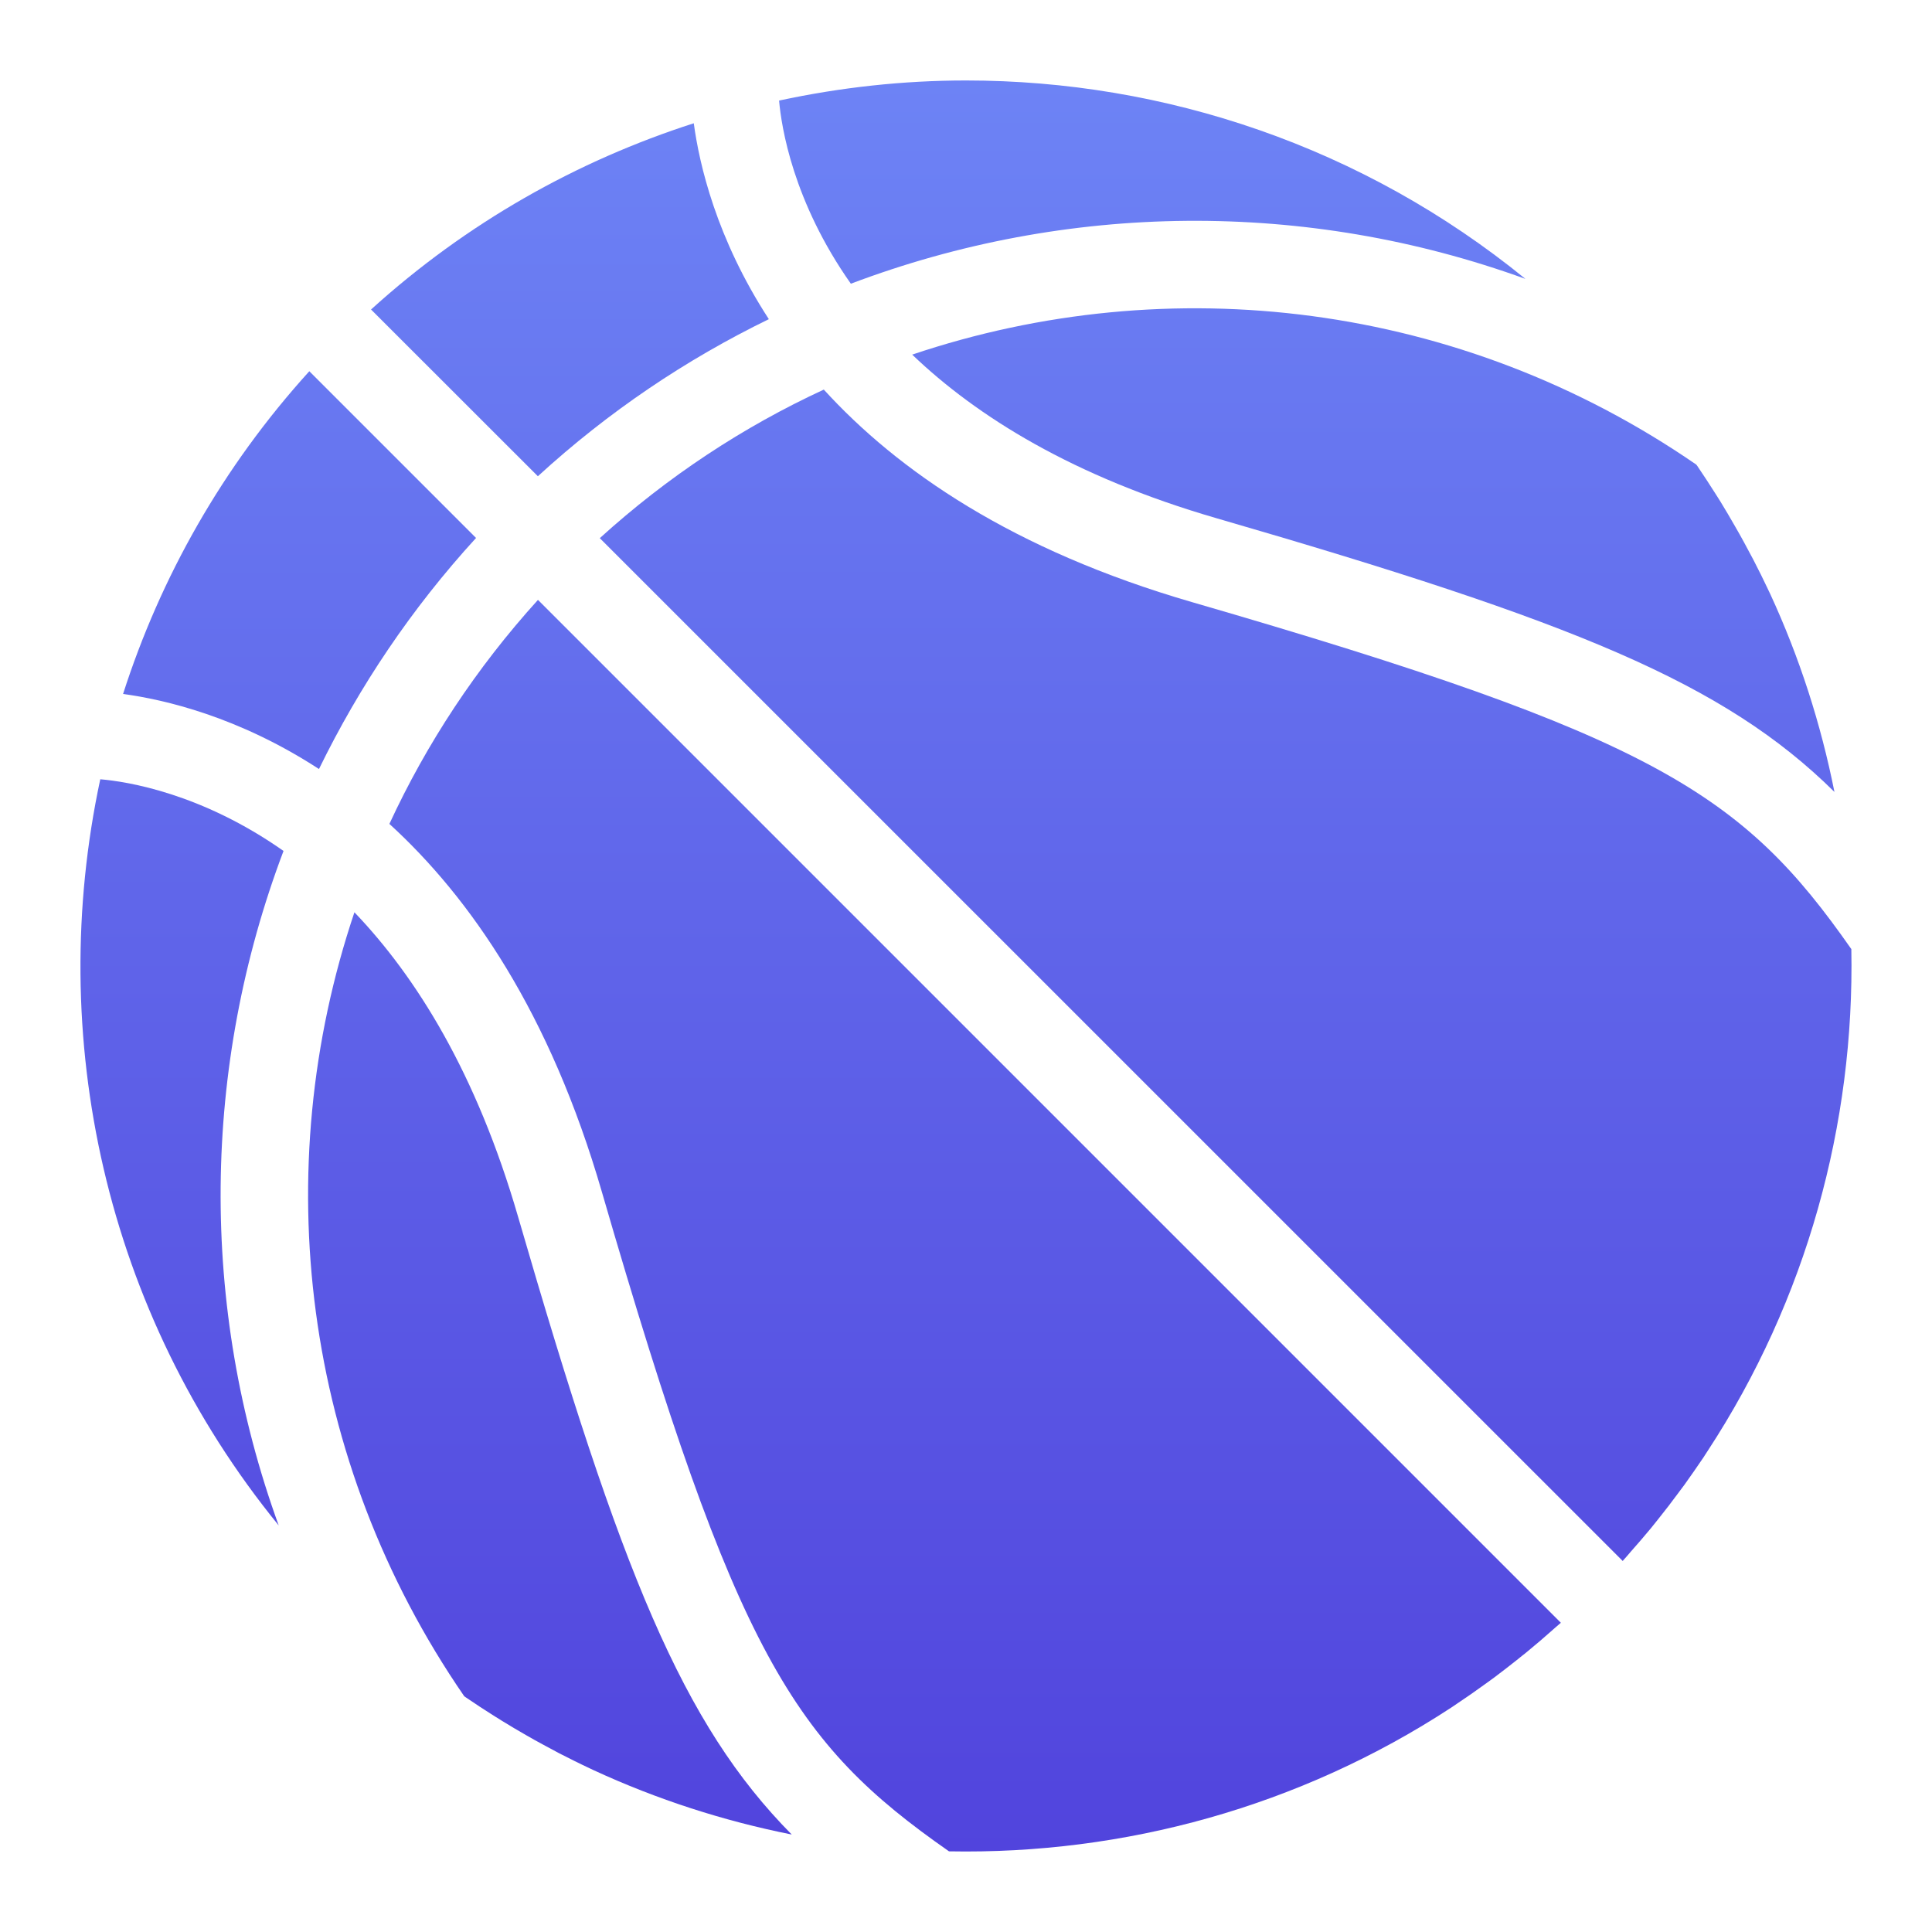
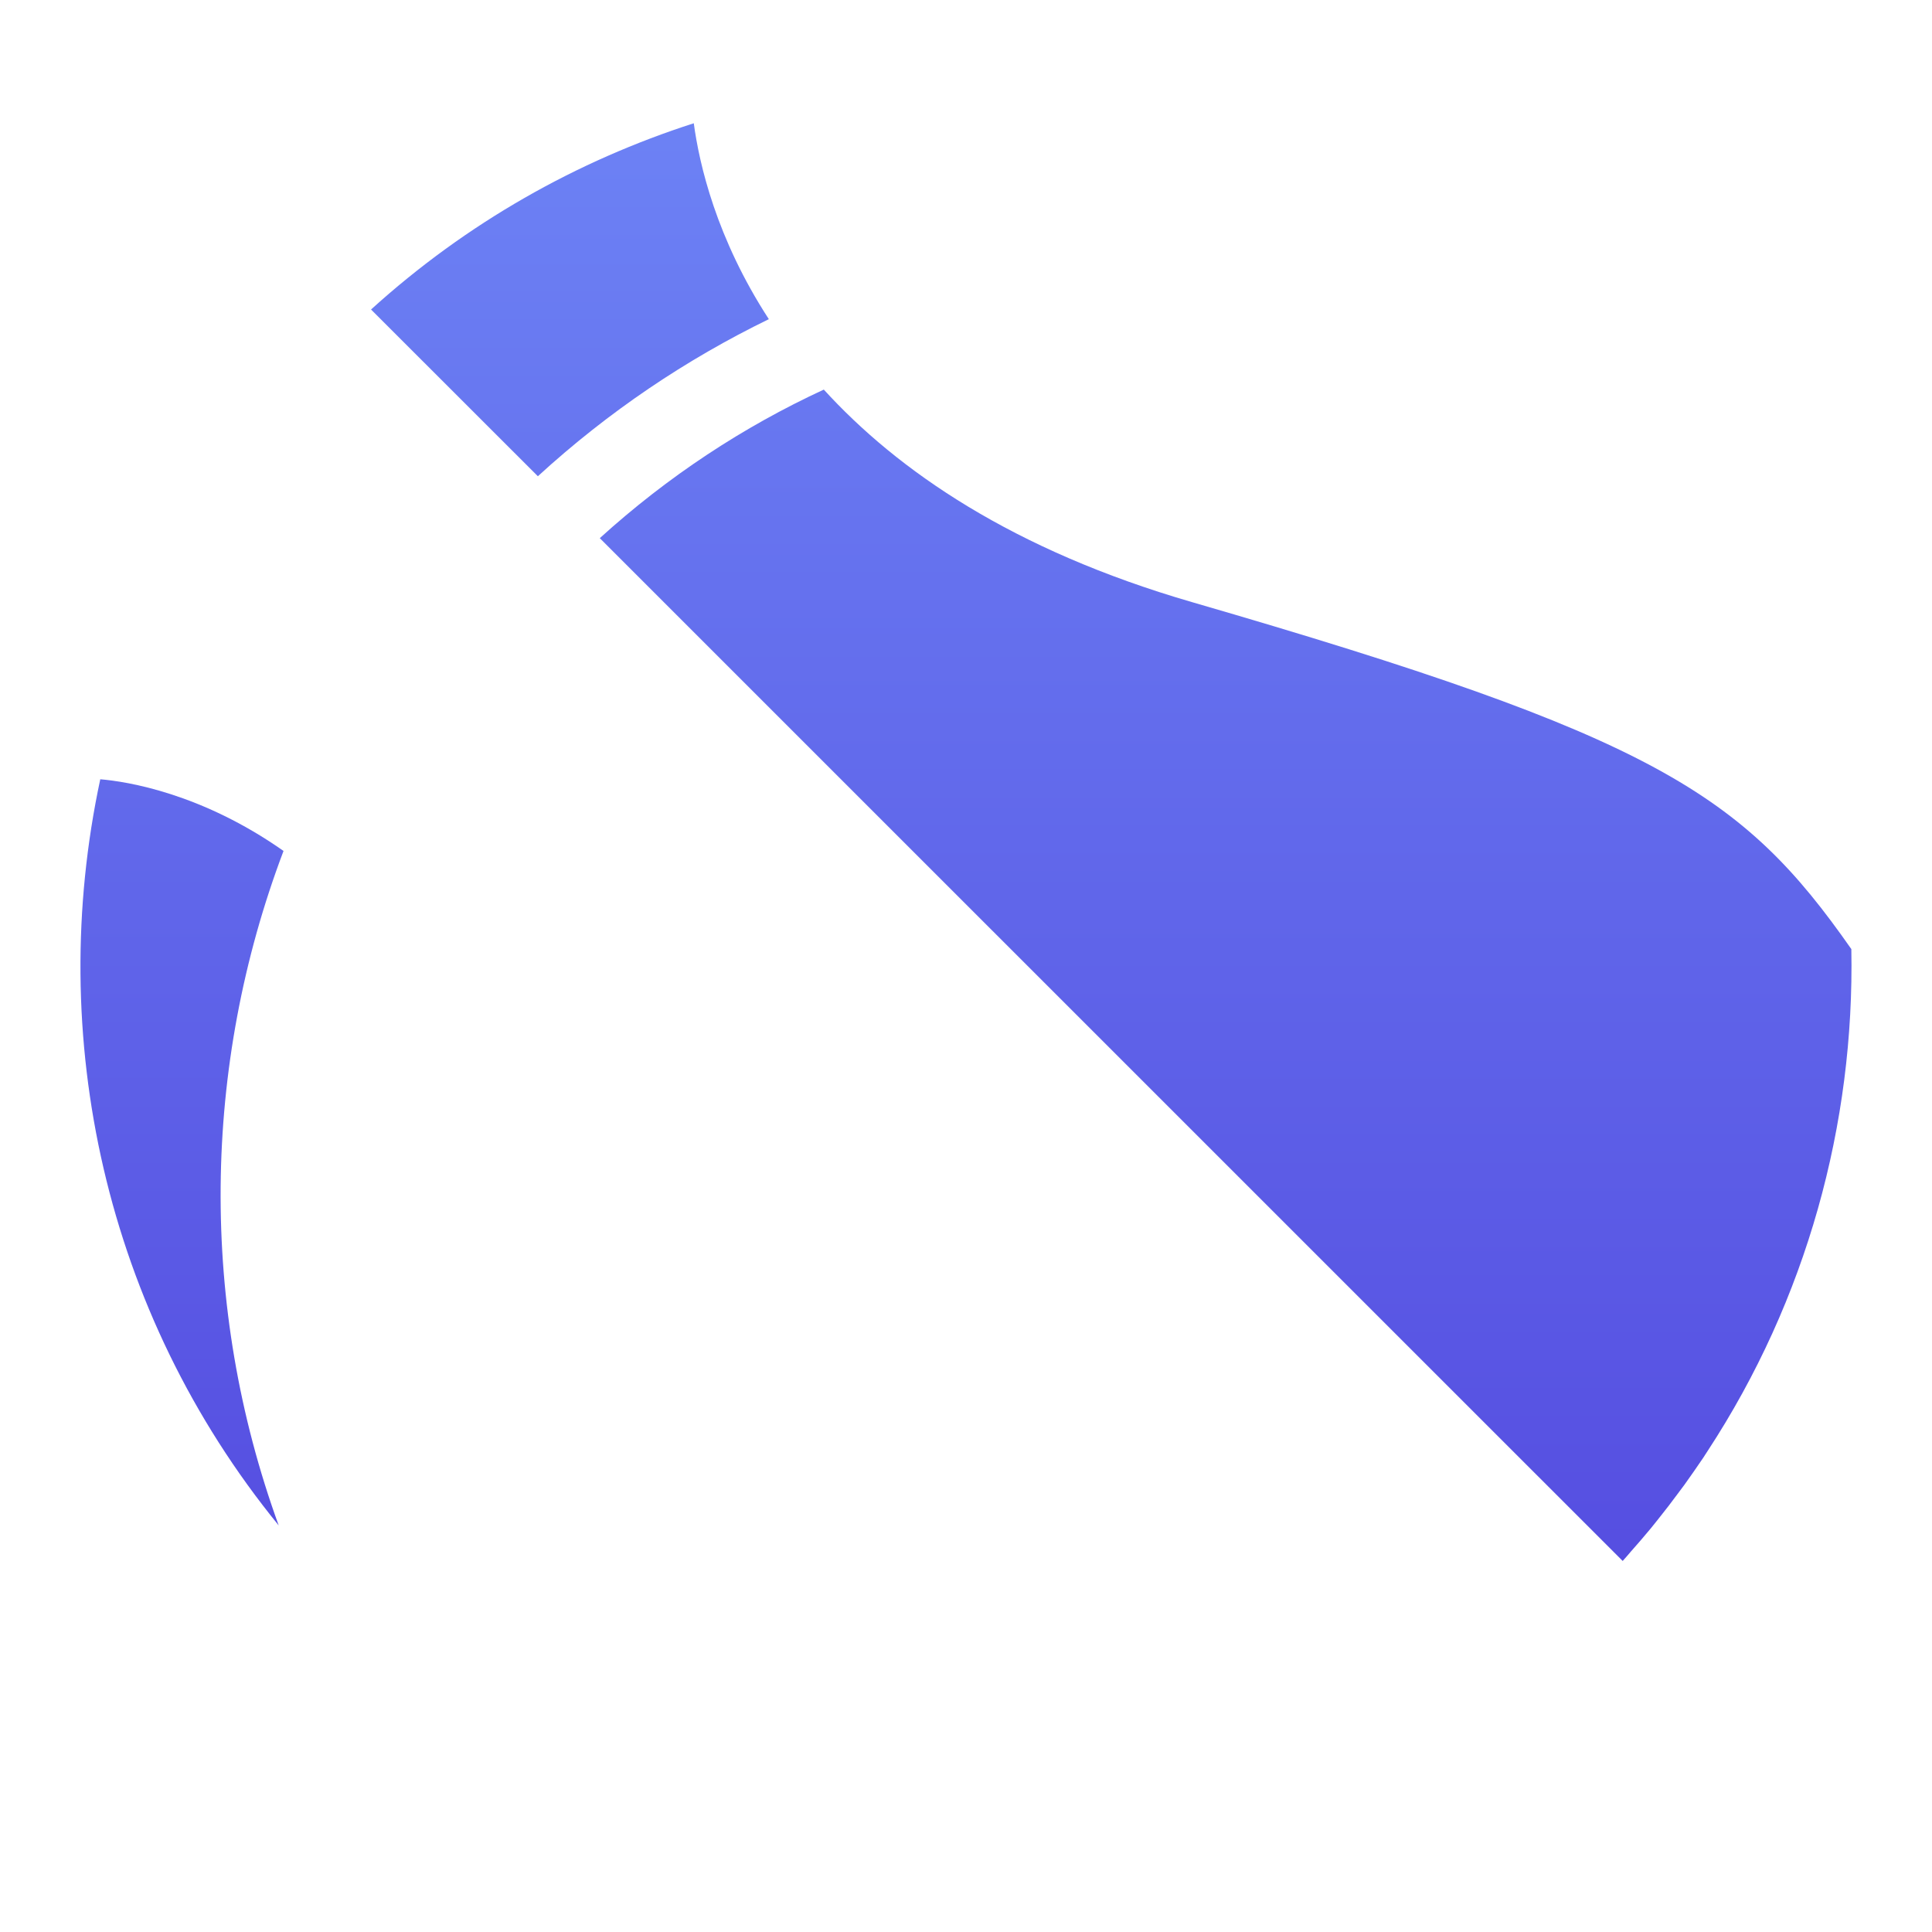
<svg xmlns="http://www.w3.org/2000/svg" width="20" height="20" viewBox="0 0 20 20" fill="none">
-   <path d="M8.065 1.041C8.089 1.314 8.208 2.085 8.808 2.937C11.039 2.093 13.519 2.062 15.791 2.887C14.111 1.518 12.056 0.833 10 0.833C9.351 0.833 8.702 0.904 8.065 1.041Z" fill="url(#paint0_linear_33299_17849)" />
  <path d="M7.182 1.276C7.239 1.699 7.415 2.468 7.959 3.304C7.104 3.72 6.297 4.262 5.568 4.93L3.841 3.204C4.832 2.305 5.975 1.664 7.182 1.276Z" fill="url(#paint1_linear_33299_17849)" />
-   <path d="M3.202 3.843L4.928 5.569C4.26 6.299 3.719 7.106 3.302 7.961C2.466 7.417 1.697 7.241 1.274 7.184C1.661 5.977 2.303 4.834 3.202 3.843Z" fill="url(#paint2_linear_33299_17849)" />
  <path d="M2.885 15.791C1.083 13.582 0.469 10.722 1.038 8.067C1.313 8.09 2.083 8.21 2.935 8.809C2.091 11.04 2.06 13.52 2.885 15.791Z" fill="url(#paint3_linear_33299_17849)" />
-   <path d="M4.819 17.569C4.915 17.635 5.012 17.698 5.11 17.76C5.119 17.765 5.128 17.771 5.137 17.777L5.138 17.777C5.158 17.79 5.178 17.802 5.198 17.815C5.28 17.865 5.361 17.914 5.444 17.961C5.501 17.994 5.558 18.026 5.616 18.057C5.673 18.088 5.73 18.119 5.787 18.149C5.895 18.204 6.004 18.259 6.114 18.31C6.123 18.314 6.132 18.319 6.141 18.323C6.803 18.629 7.493 18.851 8.196 18.991C7.064 17.846 6.433 16.285 5.362 12.592C4.932 11.111 4.311 10.115 3.669 9.444C2.772 12.108 3.123 15.116 4.806 17.56C4.809 17.561 4.811 17.563 4.813 17.565C4.814 17.566 4.816 17.567 4.817 17.567C4.818 17.568 4.819 17.568 4.819 17.569Z" fill="url(#paint4_linear_33299_17849)" />
-   <path d="M18.99 8.198C17.845 7.066 16.285 6.435 12.591 5.364C11.11 4.934 10.114 4.313 9.443 3.671C12.106 2.774 15.115 3.125 17.559 4.809C17.561 4.811 17.562 4.813 17.564 4.815L17.566 4.817C17.634 4.917 17.699 5.017 17.763 5.118C17.771 5.131 17.779 5.143 17.787 5.156C17.795 5.169 17.803 5.182 17.811 5.194C17.863 5.279 17.913 5.364 17.962 5.45C17.993 5.503 18.023 5.557 18.052 5.61C18.085 5.671 18.118 5.732 18.15 5.793C18.203 5.896 18.255 5.999 18.304 6.104C18.305 6.107 18.306 6.11 18.308 6.113C18.309 6.116 18.311 6.118 18.312 6.121C18.316 6.129 18.32 6.138 18.324 6.146C18.629 6.806 18.85 7.495 18.99 8.198Z" fill="url(#paint5_linear_33299_17849)" />
-   <path d="M9.824 19.165C11.634 19.199 13.452 18.705 15.023 17.677C15.043 17.664 15.062 17.651 15.082 17.637C15.18 17.572 15.277 17.504 15.372 17.435L15.4 17.415C15.422 17.399 15.444 17.383 15.466 17.367C15.551 17.304 15.634 17.238 15.718 17.172L15.742 17.152C15.769 17.131 15.796 17.11 15.823 17.087C15.905 17.02 15.986 16.95 16.066 16.879C16.08 16.867 16.094 16.854 16.108 16.842C16.125 16.828 16.142 16.813 16.158 16.799L5.569 6.21C4.929 6.916 4.415 7.699 4.031 8.529C4.869 9.294 5.693 10.484 6.231 12.34C7.623 17.138 8.215 18.041 9.824 19.165Z" fill="url(#paint6_linear_33299_17849)" />
  <path d="M17.141 15.757C17.123 15.779 17.105 15.802 17.087 15.824C17.019 15.906 16.95 15.986 16.879 16.066C16.867 16.079 16.856 16.093 16.844 16.107C16.829 16.124 16.814 16.142 16.798 16.159L6.209 5.571C6.914 4.931 7.697 4.417 8.528 4.033C9.293 4.872 10.482 5.694 12.339 6.233C17.137 7.624 18.04 8.216 19.165 9.825C19.199 11.634 18.704 13.452 17.677 15.021C17.668 15.036 17.659 15.05 17.649 15.064C17.644 15.071 17.64 15.079 17.635 15.086C17.57 15.182 17.504 15.277 17.436 15.372C17.432 15.377 17.428 15.383 17.424 15.388C17.404 15.415 17.385 15.441 17.365 15.467C17.303 15.552 17.238 15.635 17.172 15.718C17.162 15.731 17.151 15.744 17.141 15.757Z" fill="url(#paint7_linear_33299_17849)" />
  <defs>
    <linearGradient id="paint0_linear_33299_17849" x1="10" y1="0.833" x2="10" y2="19.167" gradientUnits="userSpaceOnUse">
      <stop stop-color="#6D83F5" />
      <stop offset="1" stop-color="#5144DD" />
    </linearGradient>
    <linearGradient id="paint1_linear_33299_17849" x1="10" y1="0.833" x2="10" y2="19.167" gradientUnits="userSpaceOnUse">
      <stop stop-color="#6D83F5" />
      <stop offset="1" stop-color="#5144DD" />
    </linearGradient>
    <linearGradient id="paint2_linear_33299_17849" x1="10" y1="0.833" x2="10" y2="19.167" gradientUnits="userSpaceOnUse">
      <stop stop-color="#6D83F5" />
      <stop offset="1" stop-color="#5144DD" />
    </linearGradient>
    <linearGradient id="paint3_linear_33299_17849" x1="10" y1="0.833" x2="10" y2="19.167" gradientUnits="userSpaceOnUse">
      <stop stop-color="#6D83F5" />
      <stop offset="1" stop-color="#5144DD" />
    </linearGradient>
    <linearGradient id="paint4_linear_33299_17849" x1="10" y1="0.833" x2="10" y2="19.167" gradientUnits="userSpaceOnUse">
      <stop stop-color="#6D83F5" />
      <stop offset="1" stop-color="#5144DD" />
    </linearGradient>
    <linearGradient id="paint5_linear_33299_17849" x1="10" y1="0.833" x2="10" y2="19.167" gradientUnits="userSpaceOnUse">
      <stop stop-color="#6D83F5" />
      <stop offset="1" stop-color="#5144DD" />
    </linearGradient>
    <linearGradient id="paint6_linear_33299_17849" x1="10" y1="0.833" x2="10" y2="19.167" gradientUnits="userSpaceOnUse">
      <stop stop-color="#6D83F5" />
      <stop offset="1" stop-color="#5144DD" />
    </linearGradient>
    <linearGradient id="paint7_linear_33299_17849" x1="10" y1="0.833" x2="10" y2="19.167" gradientUnits="userSpaceOnUse">
      <stop stop-color="#6D83F5" />
      <stop offset="1" stop-color="#5144DD" />
    </linearGradient>
  </defs>
</svg>